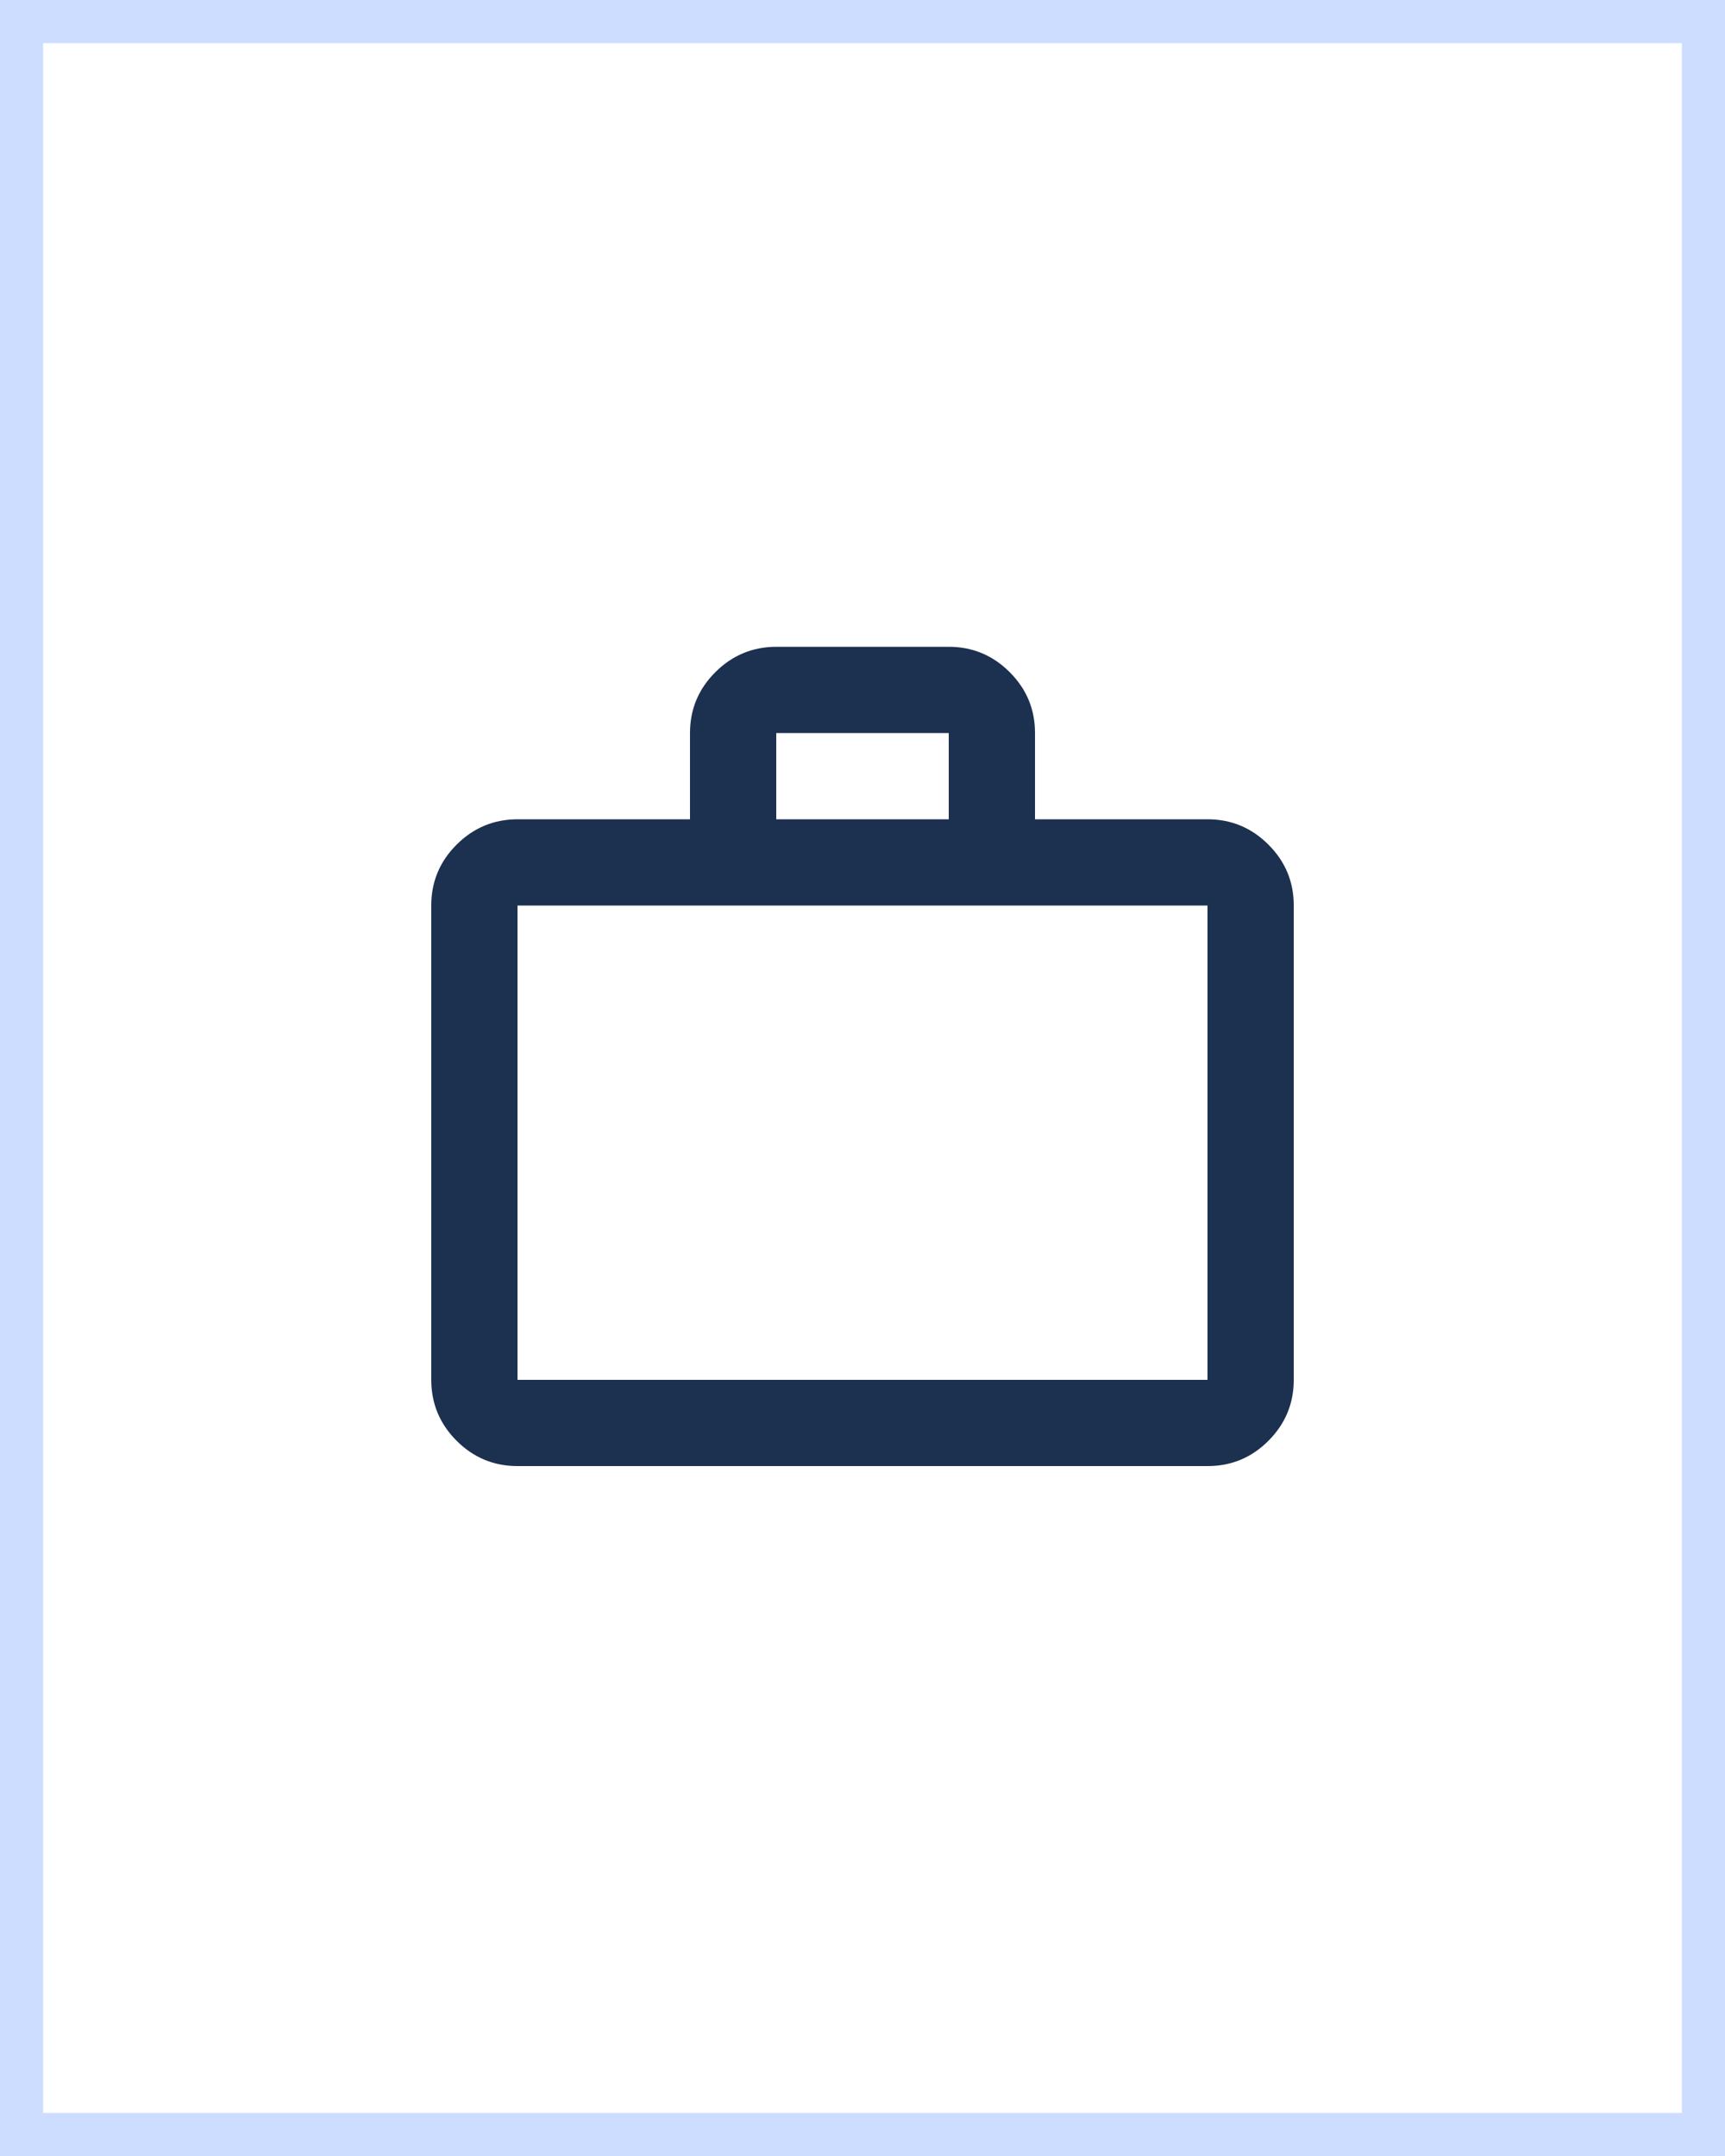
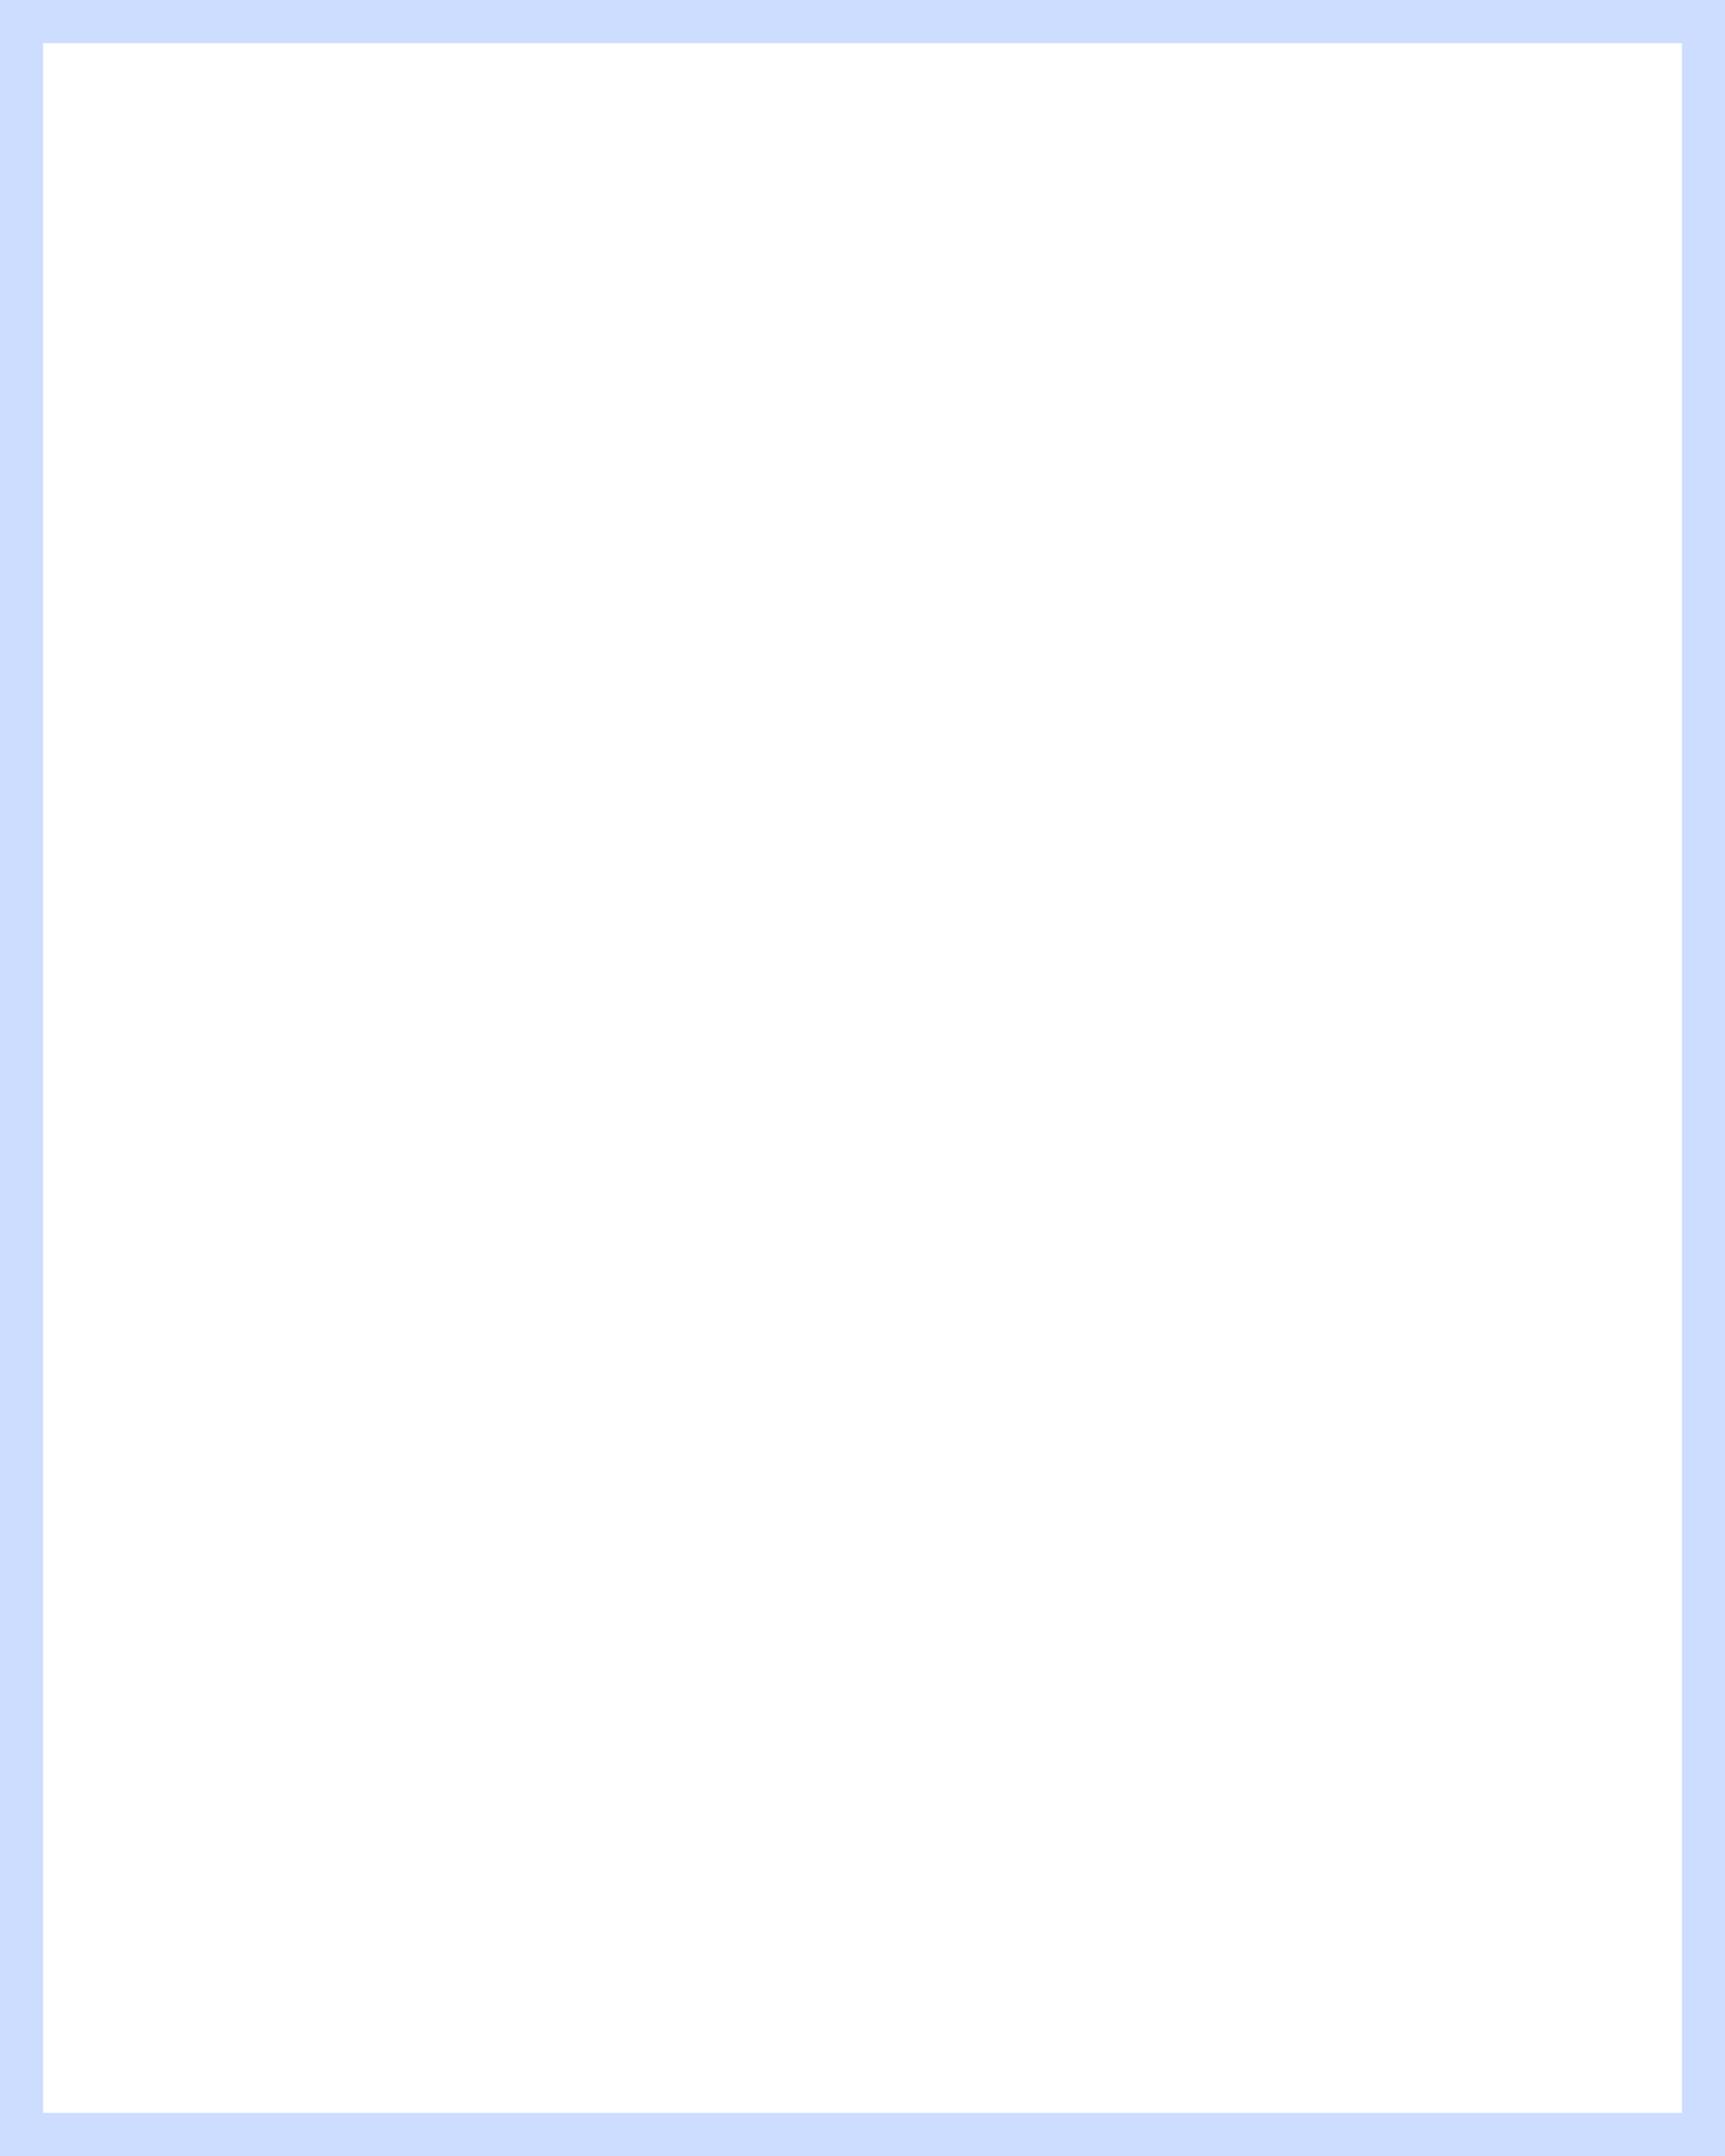
<svg xmlns="http://www.w3.org/2000/svg" width="40" height="50" viewBox="0 0 40 50" fill="none">
  <rect x="0" y="0" width="40" height="50" fill="#808080" stroke="none" />
  <rect x="0.5" y="0.5" width="39" height="49" fill="white" />
  <rect x="0.5" y="0.5" width="39" height="49" stroke="#CCDDFF" />
-   <path d="M12 34C11.45 34 10.979 33.804 10.588 33.413C10.197 33.022 10.001 32.551 10 32V21C10 20.45 10.196 19.979 10.588 19.588C10.98 19.197 11.451 19.001 12 19H16V17C16 16.45 16.196 15.979 16.588 15.588C16.98 15.197 17.451 15.001 18 15H22C22.55 15 23.021 15.196 23.413 15.588C23.805 15.98 24.001 16.451 24 17V19H28C28.55 19 29.021 19.196 29.413 19.588C29.805 19.98 30.001 20.451 30 21V32C30 32.55 29.804 33.021 29.413 33.413C29.022 33.805 28.551 34.001 28 34H12ZM12 32H28V21H12V32ZM18 19H22V17H18V19Z" fill="#1C304F" />
</svg>